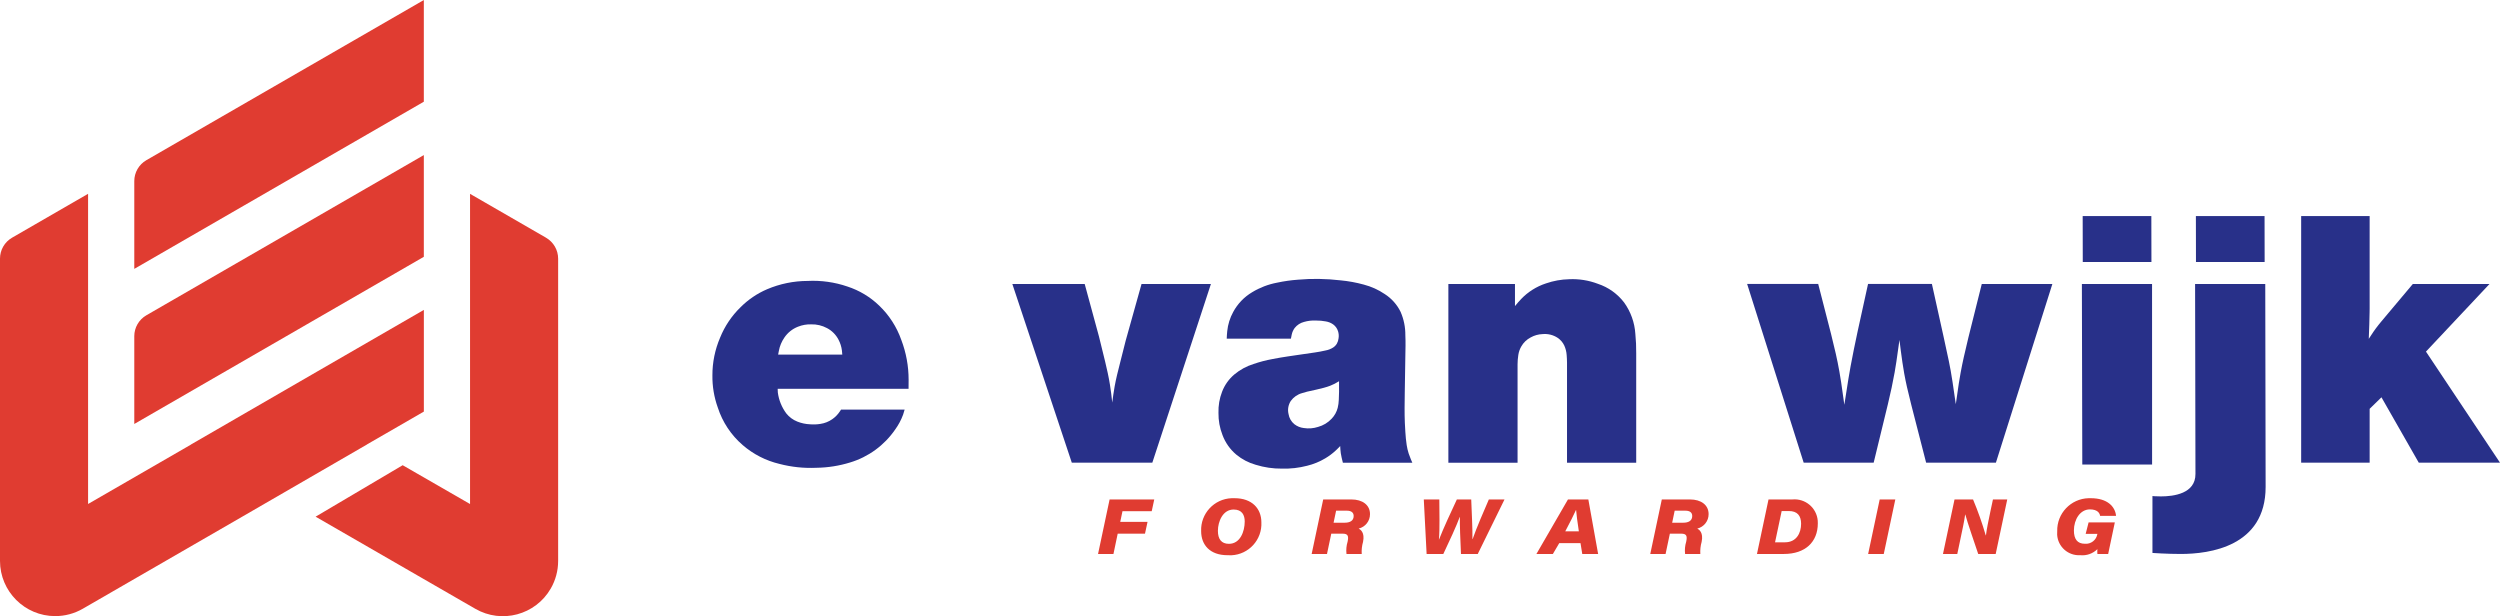
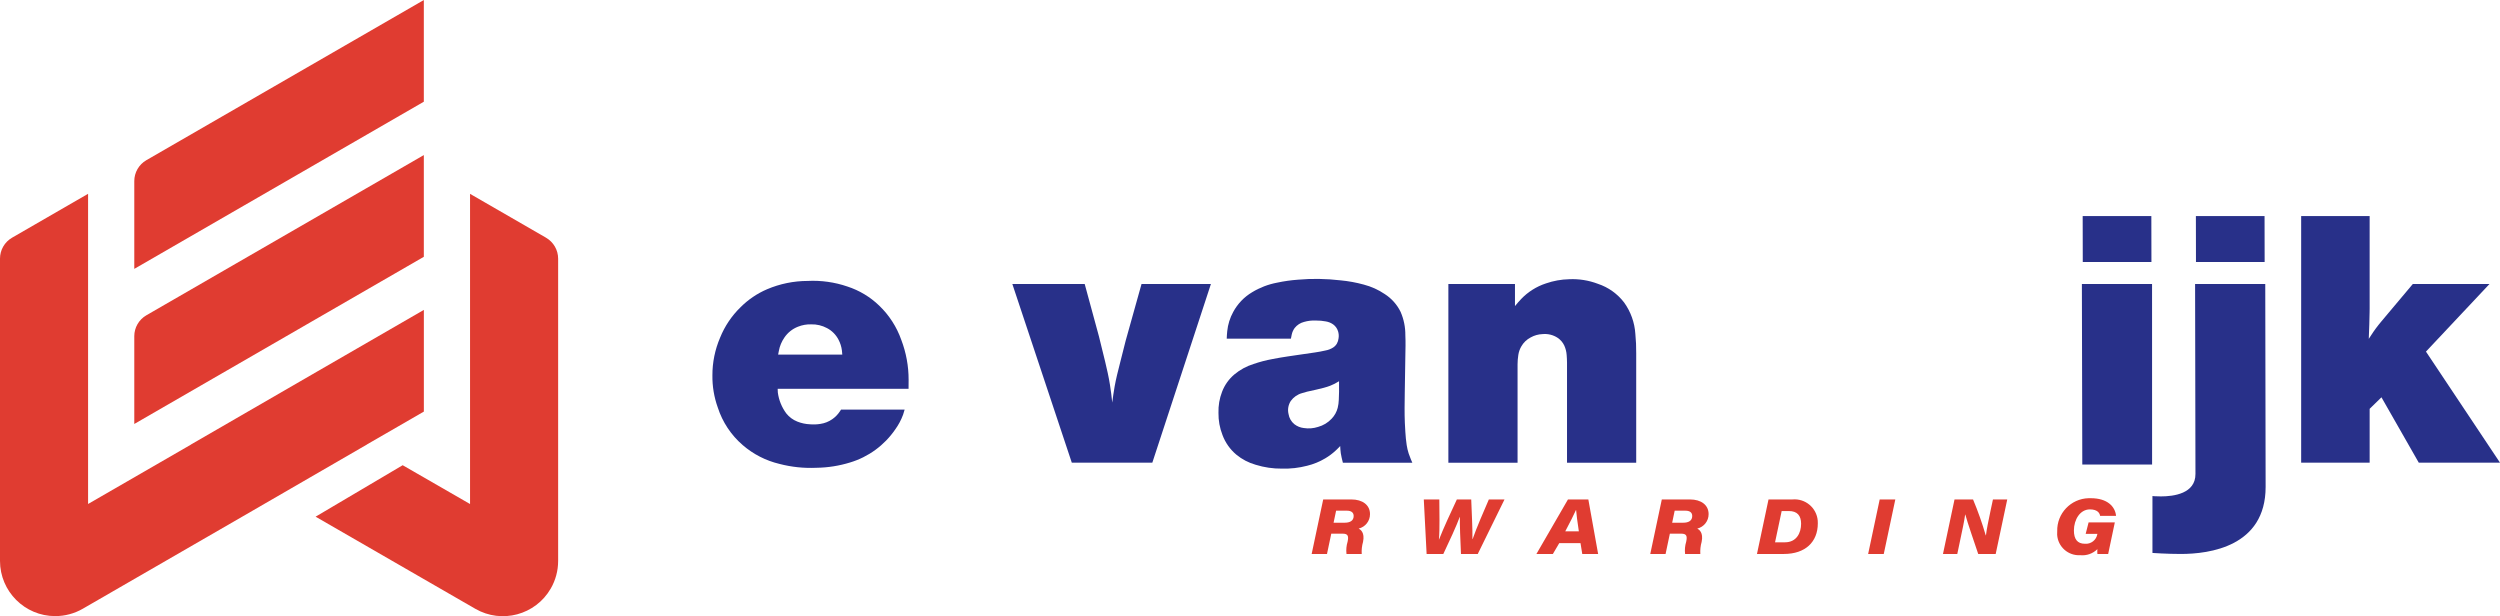
<svg xmlns="http://www.w3.org/2000/svg" version="1.1" id="Laag_1" x="0px" y="0px" viewBox="0 0 382.997 94.402" style="enable-background:new 0 0 382.997 94.402;" xml:space="preserve">
  <style type="text/css">
	.st0{fill:#283089;}
	.st1{fill:#E03C31;}
</style>
  <g id="Group_534" transform="translate(-563.88 -956.796)">
    <path id="Path_1069" class="st0" d="M882.944,989.9h10.52l0.014,7.037h-10.52L882.944,989.9   z M882.822,1000.3h10.75l0.006,27.657h-10.693L882.822,1000.3z" />
    <path id="Path_1070" class="st0" d="M703.072,1016.357h-20.052   c0.005,0.19,0.005,0.377,0.023,0.568c0.152,1.164,0.6,2.269,1.3,3.211   c0.443,0.556,1.025,0.985,1.686,1.246c0.613,0.245,1.262,0.385,1.921,0.414   c0.539,0.048,1.081,0.028,1.615-0.059c0.654-0.095,1.276-0.341,1.818-0.72   c0.463-0.321,0.859-0.729,1.168-1.2c0.064-0.09,0.122-0.185,0.181-0.275   h9.739c-0.071,0.261-0.147,0.527-0.237,0.783   c-0.3,0.813-0.71,1.58-1.219,2.281c-1.662,2.419-4.1,4.198-6.91,5.043   c-1.663,0.513-3.39,0.786-5.13,0.81c-1.915,0.09-3.832-0.11-5.687-0.594   c-2.079-0.495-4.008-1.483-5.624-2.88c-1.778-1.532-3.1-3.524-3.82-5.758   c-0.566-1.579-0.845-3.246-0.823-4.923c-0.007-1.987,0.394-3.954,1.178-5.78   c0.71-1.76,1.781-3.351,3.144-4.671c1.164-1.165,2.54-2.097,4.054-2.745   c1.962-0.835,4.072-1.268,6.205-1.272c2.069-0.106,4.14,0.184,6.1,0.855   c1.822,0.591,3.485,1.59,4.864,2.92c1.528,1.462,2.69,3.264,3.393,5.259   c0.744,1.953,1.124,4.025,1.12,6.115c0.01,0.454,0,0.913-0.009,1.372    M683.087,1011.125h9.831c-0.018-0.212-0.032-0.422-0.058-0.635   c-0.072-0.579-0.249-1.14-0.522-1.656c-0.392-0.756-1.005-1.375-1.759-1.772   c-0.747-0.401-1.587-0.6-2.435-0.575c-0.691-0.02-1.378,0.103-2.019,0.361   c-0.848,0.331-1.575,0.914-2.084,1.669c-0.419,0.608-0.706,1.297-0.841,2.023   c-0.045,0.194-0.081,0.392-0.113,0.585" />
    <path id="Path_1071" class="st0" d="M749.392,1000.3l-8.977,27.377h-12.336l-9.11-27.377h11.085   l2.187,8.045c0.315,1.273,0.635,2.552,0.94,3.829   c0.283,1.182,0.553,2.366,0.742,3.564c0.148,0.9,0.253,1.817,0.351,2.73   c0.109-0.824,0.217-1.641,0.365-2.456c0.216-1.218,0.527-2.421,0.833-3.621   c0.287-1.13,0.57-2.254,0.855-3.385l2.433-8.7L749.392,1000.3z" />
    <path id="Path_1072" class="st0" d="M780.242,1027.682h-10.634   c-0.046-0.175-0.09-0.35-0.131-0.531c-0.023-0.09-0.044-0.176-0.062-0.266   c-0.051-0.215-0.095-0.432-0.127-0.653c-0.027-0.193-0.049-0.391-0.062-0.589   c-0.011-0.17-0.019-0.342-0.028-0.514c-0.157,0.164-0.314,0.326-0.476,0.484   c-0.082,0.079-0.163,0.157-0.247,0.233c-0.481,0.444-1.007,0.835-1.571,1.168   c-0.86,0.514-1.793,0.896-2.766,1.133c-1.261,0.329-2.563,0.477-3.866,0.441   c-1.361,0.013-2.717-0.186-4.017-0.589c-1.087-0.305-2.099-0.834-2.97-1.553   c-0.957-0.801-1.688-1.839-2.122-3.009c-0.423-1.079-0.631-2.23-0.614-3.389   c-0.034-1.107,0.154-2.21,0.554-3.243c0.392-1.027,1.04-1.938,1.881-2.646   c0.865-0.723,1.865-1.267,2.942-1.6c0.94-0.325,1.904-0.577,2.883-0.756   c0.8-0.161,1.611-0.291,2.417-0.413c0.678-0.1,1.362-0.208,2.043-0.3   s1.38-0.2,2.065-0.3c0.535-0.081,1.065-0.171,1.6-0.3   c0.419-0.073,0.819-0.227,1.179-0.454c0.236-0.152,0.433-0.358,0.576-0.6   c0.14-0.251,0.228-0.528,0.257-0.814c0.059-0.363,0.031-0.734-0.081-1.084   c-0.128-0.415-0.385-0.778-0.733-1.036c-0.337-0.241-0.725-0.4-1.134-0.467   c-0.497-0.094-1.001-0.14-1.507-0.135c-0.618-0.031-1.237,0.04-1.831,0.211   c-0.567,0.143-1.071,0.469-1.435,0.927c-0.219,0.298-0.373,0.639-0.451,1   c-0.053,0.21-0.093,0.428-0.13,0.643h-9.831   c0.019-0.388,0.032-0.774,0.078-1.157c0.104-1.033,0.417-2.034,0.918-2.943   c0.672-1.245,1.668-2.285,2.883-3.009c1.178-0.719,2.477-1.218,3.833-1.473   c1.075-0.231,2.165-0.385,3.262-0.462c1.052-0.092,2.107-0.13,3.163-0.113   c1.11,0.017,2.218,0.091,3.321,0.221c1.196,0.114,2.381,0.33,3.54,0.648   c1.151,0.299,2.242,0.793,3.226,1.462c1.037,0.667,1.871,1.605,2.412,2.713   c0.491,1.125,0.739,2.34,0.729,3.567c0.05,1.076,0.023,2.129,0,3.186   c-0.037,1.9-0.059,3.821-0.091,5.733c-0.021,1.5-0.049,3.009,0.014,4.511   c0.018,0.464,0.045,0.927,0.077,1.4c0.045,0.675,0.1,1.351,0.206,2.016   c0.067,0.433,0.167,0.86,0.3,1.277c0.1,0.306,0.213,0.6,0.338,0.9   c0.072,0.176,0.149,0.35,0.225,0.522 M769.018,1015.2   c-0.22,0.134-0.446,0.268-0.675,0.386c-0.221,0.115-0.448,0.217-0.68,0.306   c-0.327,0.124-0.661,0.231-1,0.319c-0.368,0.1-0.741,0.193-1.12,0.274   c-0.474,0.1-0.95,0.2-1.417,0.315c-0.256,0.063-0.513,0.132-0.77,0.222   c-0.697,0.191-1.307,0.614-1.729,1.2c-0.385,0.591-0.51,1.314-0.345,2   c0.094,0.616,0.415,1.174,0.9,1.566c0.414,0.32,0.907,0.521,1.426,0.581   c0.737,0.119,1.491,0.06,2.2-0.171c0.794-0.216,1.512-0.649,2.074-1.251   c0.452-0.467,0.774-1.044,0.933-1.674c0.096-0.393,0.152-0.795,0.166-1.2   c0.027-0.414,0.035-0.825,0.041-1.239L769.018,1015.2z" />
    <path id="Path_1073" class="st0" d="M795.972,1000.3v3.387c0.309-0.374,0.625-0.751,0.964-1.1   c0.502-0.525,1.065-0.987,1.678-1.377c0.659-0.422,1.37-0.758,2.114-1   c1.145-0.396,2.344-0.612,3.555-0.638c1.493-0.069,2.985,0.17,4.382,0.7   c1.605,0.529,3.012,1.531,4.036,2.875c1.011,1.411,1.605,3.078,1.714,4.81   c0.096,0.987,0.14,1.978,0.13,2.969v16.76h-10.6v-15.336   c-0.008-0.388-0.019-0.78-0.054-1.167c-0.034-0.5-0.158-0.991-0.364-1.448   c-0.223-0.474-0.568-0.879-1-1.174c-0.686-0.456-1.508-0.661-2.327-0.581   c-0.634,0.021-1.253,0.192-1.808,0.5c-0.613,0.313-1.12,0.8-1.458,1.4   c-0.231,0.401-0.384,0.842-0.451,1.3c-0.074,0.474-0.113,0.952-0.115,1.432   v15.075h-10.6v-27.387H795.972z" />
-     <path id="Path_1074" class="st0" d="M878.3,1000.3l-8.65,27.377h-10.69l-2.3-8.959   c-0.216-0.881-0.437-1.759-0.638-2.64c-0.154-0.693-0.3-1.386-0.423-2.083   c-0.1-0.563-0.193-1.13-0.275-1.7c-0.17-1.138-0.31-2.28-0.45-3.423   c-0.148,1.106-0.3,2.208-0.468,3.311c-0.086,0.553-0.176,1.107-0.269,1.656   c-0.144,0.8-0.3,1.592-0.468,2.384c-0.18,0.833-0.374,1.66-0.567,2.492   l-2.178,8.959h-10.724l-8.662-27.377h10.888l1.976,7.693   c0.242,0.994,0.49,1.986,0.715,2.983c0.2,0.9,0.391,1.8,0.549,2.717   c0.1,0.567,0.194,1.135,0.279,1.7c0.176,1.138,0.333,2.281,0.485,3.42   c0.2-1.311,0.406-2.621,0.617-3.928c0.108-0.648,0.22-1.3,0.337-1.948   c0.154-0.867,0.321-1.726,0.5-2.579c0.19-0.935,0.388-1.871,0.585-2.8   l1.593-7.258h9.782l1.772,8c0.279,1.279,0.562,2.554,0.827,3.837   c0.1,0.487,0.2,0.977,0.283,1.468c0.1,0.563,0.194,1.135,0.279,1.7   c0.175,1.138,0.334,2.276,0.5,3.418c0.148-1.075,0.3-2.155,0.468-3.225   c0.086-0.533,0.177-1.069,0.273-1.606c0.148-0.806,0.311-1.606,0.49-2.4   c0.221-1,0.458-2,0.7-2.992l2.048-8.194L878.3,1000.3z" />
    <path id="Path_1075" class="st0" d="M945.272,1000.3l-9.737,10.361l11.342,17.015h-12.444   l-5.717-10.015l-1.809,1.765v8.25H916.415v-37.776h10.492v14.132   c0,0.22,0,0.44-0.009,0.662c-0.009,0.616-0.024,1.229-0.045,1.84   c-0.01,0.247-0.018,0.489-0.027,0.733c-0.017,0.482-0.036,0.964-0.053,1.44   c0.229-0.354,0.459-0.711,0.7-1.061c0.122-0.176,0.243-0.347,0.369-0.518   s0.273-0.37,0.419-0.549c0.161-0.2,0.327-0.4,0.491-0.6l4.768-5.674   L945.272,1000.3z" />
    <path id="Path_1076" class="st0" d="M900.287,989.9h10.52l0.014,7.037h-10.521L900.287,989.9   z M900.165,1000.3h10.75l0.055,31.093c0,9.123-8.57,10.27-13.006,10.27   c-2.132,0-4.332-0.156-4.332-0.156v-8.715c0,0,0.529,0.053,1.279,0.053   c1.959,0,5.326-0.417,5.31-3.441L900.165,1000.3z" />
    <path id="Path_1077" class="st1" d="M586.3,981.339c-1.143,0.661-1.847,1.88-1.848,3.2   v13.449l44.357-25.61v-15.578L586.3,981.339z" />
    <path id="Path_1078" class="st1" d="M612.6,1013.638l-19.474,11.262l0.011,0.006l-15.763,9.1   v-47.52l-11.646,6.725c-1.143,0.661-1.847,1.88-1.848,3.2v46.312   c0.001,4.673,3.789,8.46,8.462,8.46c1.484-0,2.942-0.391,4.228-1.133   l24.531-14.164l19.009-11l-0.008-0.006l8.712-5.03v-15.578L612.6,1013.638z" />
    <path id="Path_1079" class="st1" d="M647.541,993.218l-11.65-6.725v47.52l-10.322-5.946   l-13.339,7.885l24.467,14.111c4.047,2.336,9.222,0.948,11.557-3.099   c0.742-1.285,1.132-2.743,1.133-4.228v-46.316   c-0.003-1.32-0.707-2.539-1.849-3.2" />
    <path id="Path_1080" class="st1" d="M586.3,1005.1c-1.143,0.661-1.847,1.88-1.848,3.2   v13.449l44.357-25.61v-15.585L586.3,1005.1z" />
    <g id="Group_533">
      <g id="Group_532">
-         <path id="Path_1081" class="st1" d="M733.87,1033.309h6.84l-0.387,1.8h-4.479l-0.345,1.637     h4.183l-0.39,1.81h-4.182l-0.65,3.109h-2.36L733.87,1033.309z" />
-         <path id="Path_1082" class="st1" d="M757.122,1036.82c0.128,2.656-1.921,4.914-4.577,5.042     c-0,0-0,0-0,0c-0.205,0.01-0.41,0.007-0.615-0.009     c-2.694,0-4.036-1.587-4.036-3.682c-0.107-2.682,1.98-4.943,4.662-5.05     c0.001-0,0.001-0,0.002-0c0.156-0.006,0.312-0.005,0.468,0     C755.681,1033.12,757.122,1034.709,757.122,1036.82z M750.461,1038.12     c0,1.261,0.535,1.99,1.685,1.99c1.732,0,2.423-1.887,2.423-3.426     c0-0.969-0.406-1.828-1.693-1.828c-1.674-0.007-2.415,1.864-2.415,3.257V1038.12z" />
        <path id="Path_1083" class="st1" d="M767.829,1038.554l-0.655,3.112h-2.349l1.768-8.356h4.312     c1.7,0,2.858,0.843,2.858,2.246c0.008,1.053-0.711,1.972-1.735,2.218     c0.277,0.151,0.969,0.6,0.667,2.039c-0.172,0.602-0.239,1.229-0.2,1.853     h-2.334c-0.075-0.633-0.017-1.275,0.17-1.884     c0.181-0.85,0.069-1.228-0.751-1.228H767.829z M768.184,1036.874h1.716     c0.734,0,1.36-0.264,1.36-1.023c0-0.527-0.358-0.818-1.027-0.818h-1.663     L768.184,1036.874z" />
        <path id="Path_1084" class="st1" d="M782.436,1041.665l-0.432-8.356h2.378     c0,1.864,0.089,4.546-0.063,6.144h0.019c0.645-1.668,1.846-4.258,2.732-6.144     h2.2c0.066,1.8,0.214,4.555,0.186,6.075h0.029     c0.585-1.7,1.735-4.34,2.485-6.075h2.4l-4.1,8.356h-2.57     c-0.1-2.06-0.194-4.531-0.17-5.674h-0.02     c-0.472,1.31-1.645,3.848-2.515,5.674H782.436z" />
        <path id="Path_1085" class="st1" d="M802.757,1040l-0.979,1.666h-2.522l4.835-8.356h3.121l1.5,8.356     h-2.431L806.012,1040H802.757z M805.757,1038.193     c-0.216-1.452-0.371-2.584-0.419-3.258h-0.026     c-0.31,0.705-0.883,1.836-1.635,3.258H805.757z" />
        <path id="Path_1086" class="st1" d="M819.7,1038.554l-0.655,3.112h-2.345l1.768-8.356h4.312     c1.7,0,2.858,0.843,2.858,2.246c0.008,1.053-0.711,1.972-1.735,2.218     c0.277,0.151,0.969,0.6,0.666,2.039c-0.171,0.602-0.239,1.229-0.2,1.853     h-2.334c-0.075-0.633-0.017-1.275,0.17-1.884     c0.181-0.85,0.069-1.228-0.751-1.228H819.7z M820.055,1036.874h1.712     c0.734,0,1.36-0.264,1.36-1.023c0-0.527-0.358-0.818-1.027-0.818h-1.661     L820.055,1036.874z" />
        <path id="Path_1087" class="st1" d="M834.815,1033.309h3.678     c1.962-0.171,3.691,1.281,3.862,3.243c0.012,0.139,0.016,0.279,0.012,0.419     c0,2.85-1.909,4.693-5.209,4.693h-4.113L834.815,1033.309z M835.815,1039.877h1.516     c1.775,0,2.476-1.435,2.476-2.839c0-1.263-0.6-1.95-1.867-1.95h-1.11     L835.815,1039.877z" />
        <path id="Path_1088" class="st1" d="M854.241,1033.309l-1.771,8.356h-2.393l1.77-8.356H854.241z" />
        <path id="Path_1089" class="st1" d="M861.541,1041.665l1.77-8.356h2.836     c0.753,1.794,1.402,3.631,1.944,5.5H868.125c0.08-0.79,0.423-2.46,0.718-3.841     l0.355-1.656h2.189l-1.77,8.356h-2.675c-0.392-1.184-1.718-5-1.975-6.035h-0.032     c-0.129,1.011-0.431,2.358-0.741,3.836l-0.462,2.2L861.541,1041.665z" />
        <path id="Path_1090" class="st1" d="M886.849,1041.665h-1.649c-0.025-0.247-0.025-0.495,0-0.742     c-0.693,0.686-1.657,1.027-2.627,0.928c-1.843,0.112-3.428-1.291-3.54-3.134     c0-0,0-0,0-0c-0.011-0.177-0.008-0.354,0.01-0.53     c-0.072-2.727,2.081-4.995,4.808-5.067c0.001-0,0.002-0,0.002-0     c0.11,0,0.221,0,0.332,0c2.531,0,3.735,1.265,3.873,2.708h-2.444     c-0.054-0.4-0.374-0.994-1.562-0.994c-1.5,0-2.451,1.555-2.451,3.228     c0,1.331,0.535,2.037,1.679,2.037c0.925,0.081,1.757-0.562,1.911-1.478     l0.012-0.035h-1.8l0.449-1.762h4.018L886.849,1041.665z" />
      </g>
    </g>
  </g>
</svg>